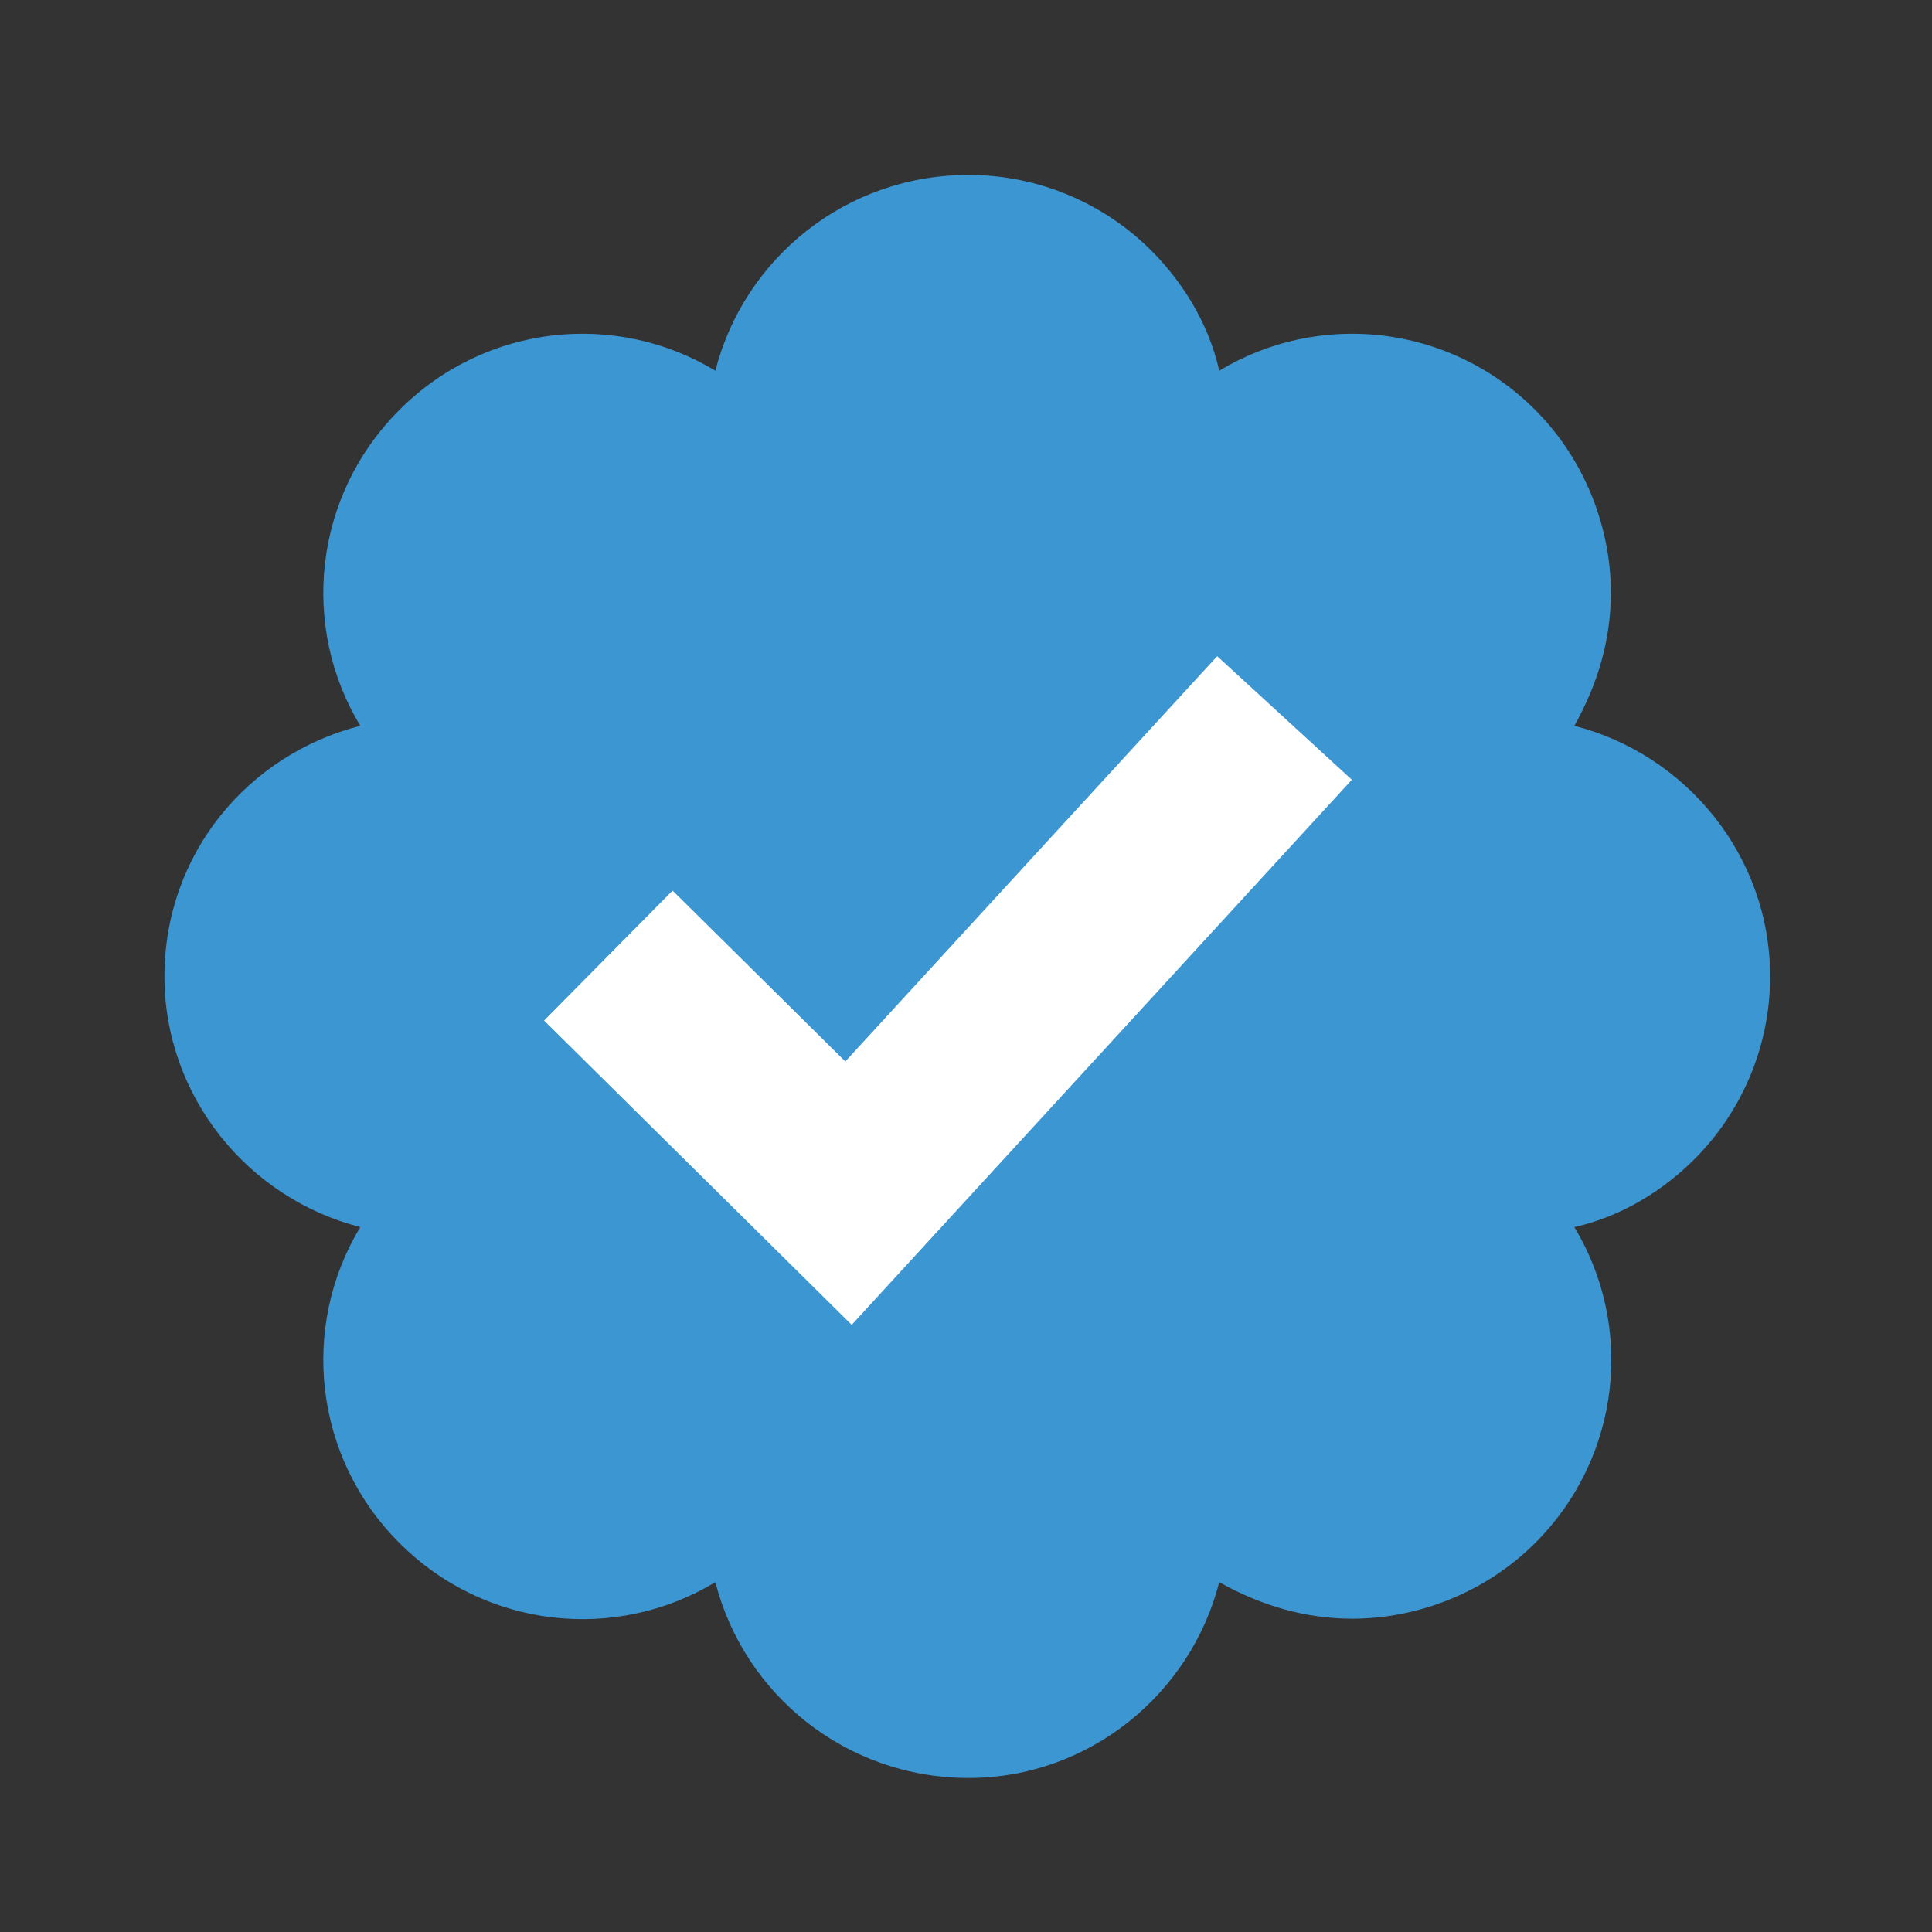
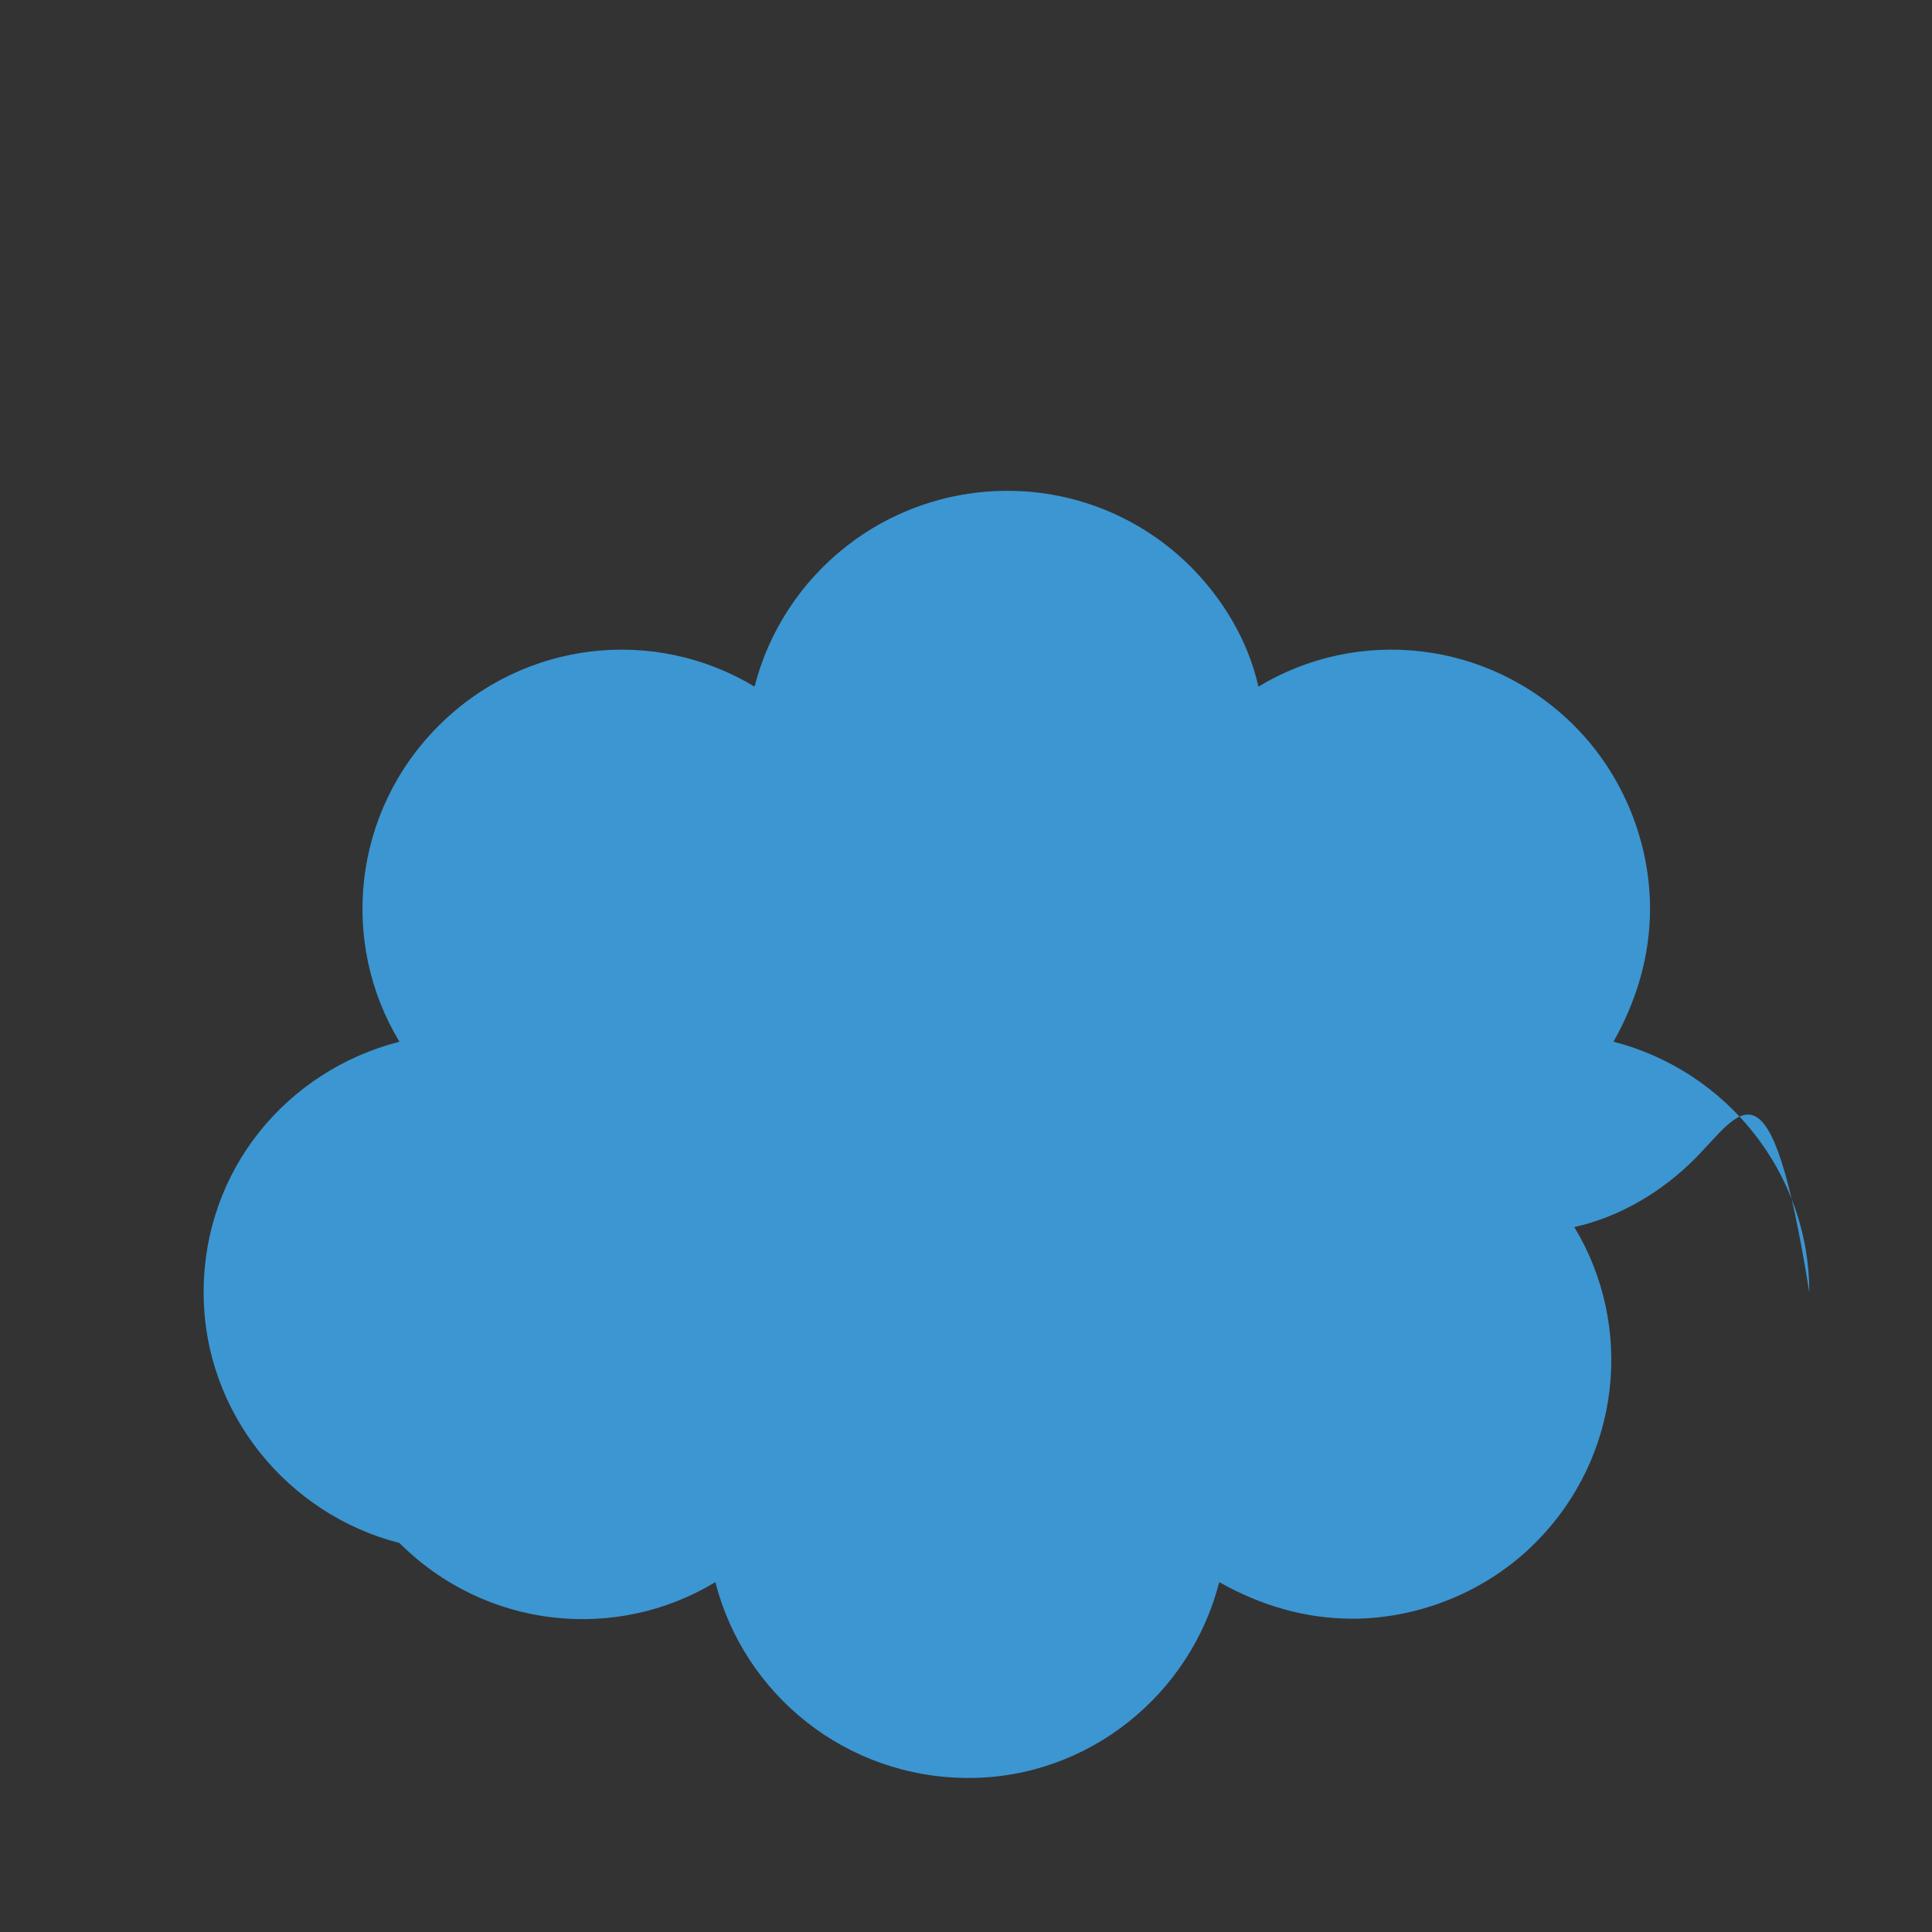
<svg xmlns="http://www.w3.org/2000/svg" version="1.1" id="Layer_1" x="0px" y="0px" viewBox="0 0 74 74" enable-background="new 0 0 74 74" xml:space="preserve">
  <rect x="0" y="0" width="74" height="74" fill="#333333" stroke="none" />
  <rect x="0.7" y="0.1" fill="none" width="73" height="73" />
-   <path fill="#3C96D2" d="M64.9,44.4c-1.2,1.2-2.8,2.2-4.6,2.6c2.3,3.8,1.8,8.8-1.5,12.1c-1.9,1.9-4.5,2.9-7,2.9  c-1.8,0-3.5-0.5-5.1-1.4c-1.1,4.3-5,7.5-9.6,7.5c-4.7,0-8.6-3.2-9.7-7.5c-3.8,2.3-8.8,1.8-12.1-1.5c-3.3-3.3-3.8-8.3-1.5-12.1  c-4.3-1.1-7.5-5-7.5-9.6c0-4.7,3.2-8.5,7.5-9.6c-2.3-3.8-1.8-8.8,1.5-12.1c3.3-3.3,8.3-3.8,12.1-1.5c1.1-4.3,5-7.5,9.7-7.5  c2.7,0,5.2,1.1,7,2.9c1.2,1.2,2.2,2.8,2.6,4.6c3.8-2.3,8.8-1.8,12.1,1.5c1.9,1.9,2.9,4.5,2.9,7c0,1.8-0.5,3.5-1.4,5.1  c4.3,1.1,7.5,5,7.5,9.6C67.8,40.1,66.7,42.6,64.9,44.4z" />
-   <polyline fill="none" stroke="#FFFFFF" stroke-width="7" stroke-miterlimit="10" points="23.3,36.6 32.5,45.7 49.2,27.5 " />
+   <path fill="#3C96D2" d="M64.9,44.4c-1.2,1.2-2.8,2.2-4.6,2.6c2.3,3.8,1.8,8.8-1.5,12.1c-1.9,1.9-4.5,2.9-7,2.9  c-1.8,0-3.5-0.5-5.1-1.4c-1.1,4.3-5,7.5-9.6,7.5c-4.7,0-8.6-3.2-9.7-7.5c-3.8,2.3-8.8,1.8-12.1-1.5c-4.3-1.1-7.5-5-7.5-9.6c0-4.7,3.2-8.5,7.5-9.6c-2.3-3.8-1.8-8.8,1.5-12.1c3.3-3.3,8.3-3.8,12.1-1.5c1.1-4.3,5-7.5,9.7-7.5  c2.7,0,5.2,1.1,7,2.9c1.2,1.2,2.2,2.8,2.6,4.6c3.8-2.3,8.8-1.8,12.1,1.5c1.9,1.9,2.9,4.5,2.9,7c0,1.8-0.5,3.5-1.4,5.1  c4.3,1.1,7.5,5,7.5,9.6C67.8,40.1,66.7,42.6,64.9,44.4z" />
</svg>